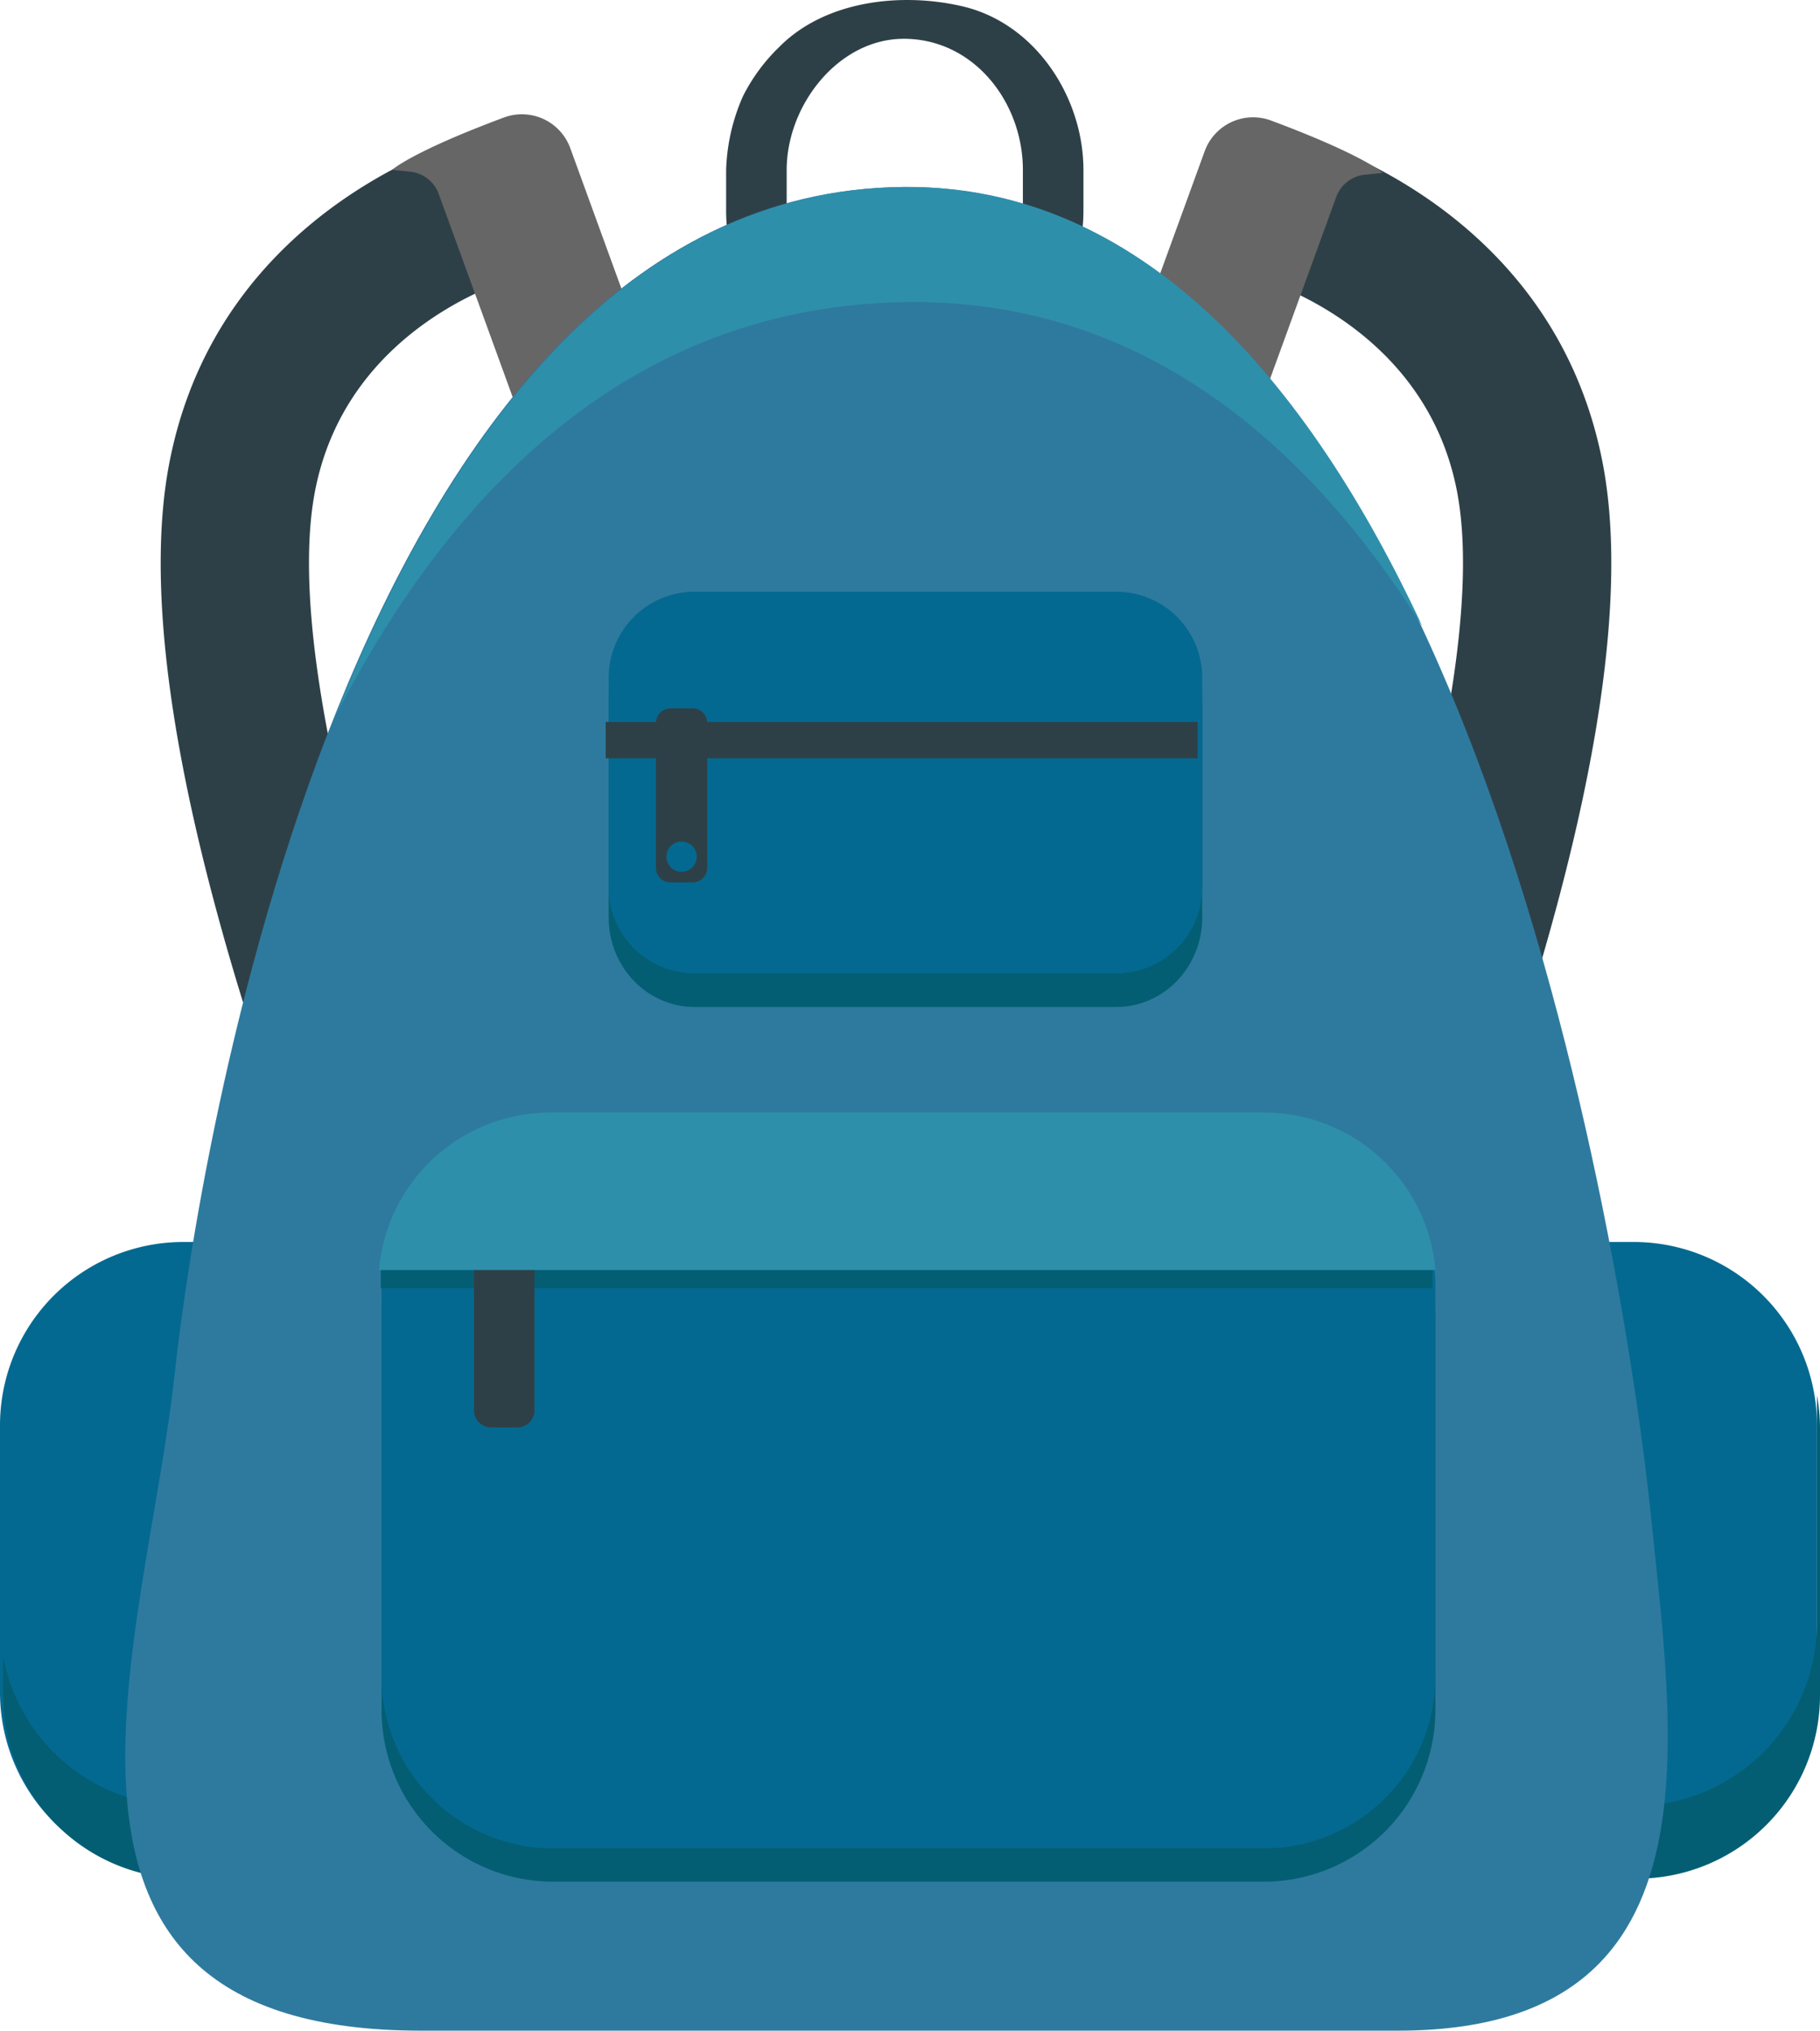
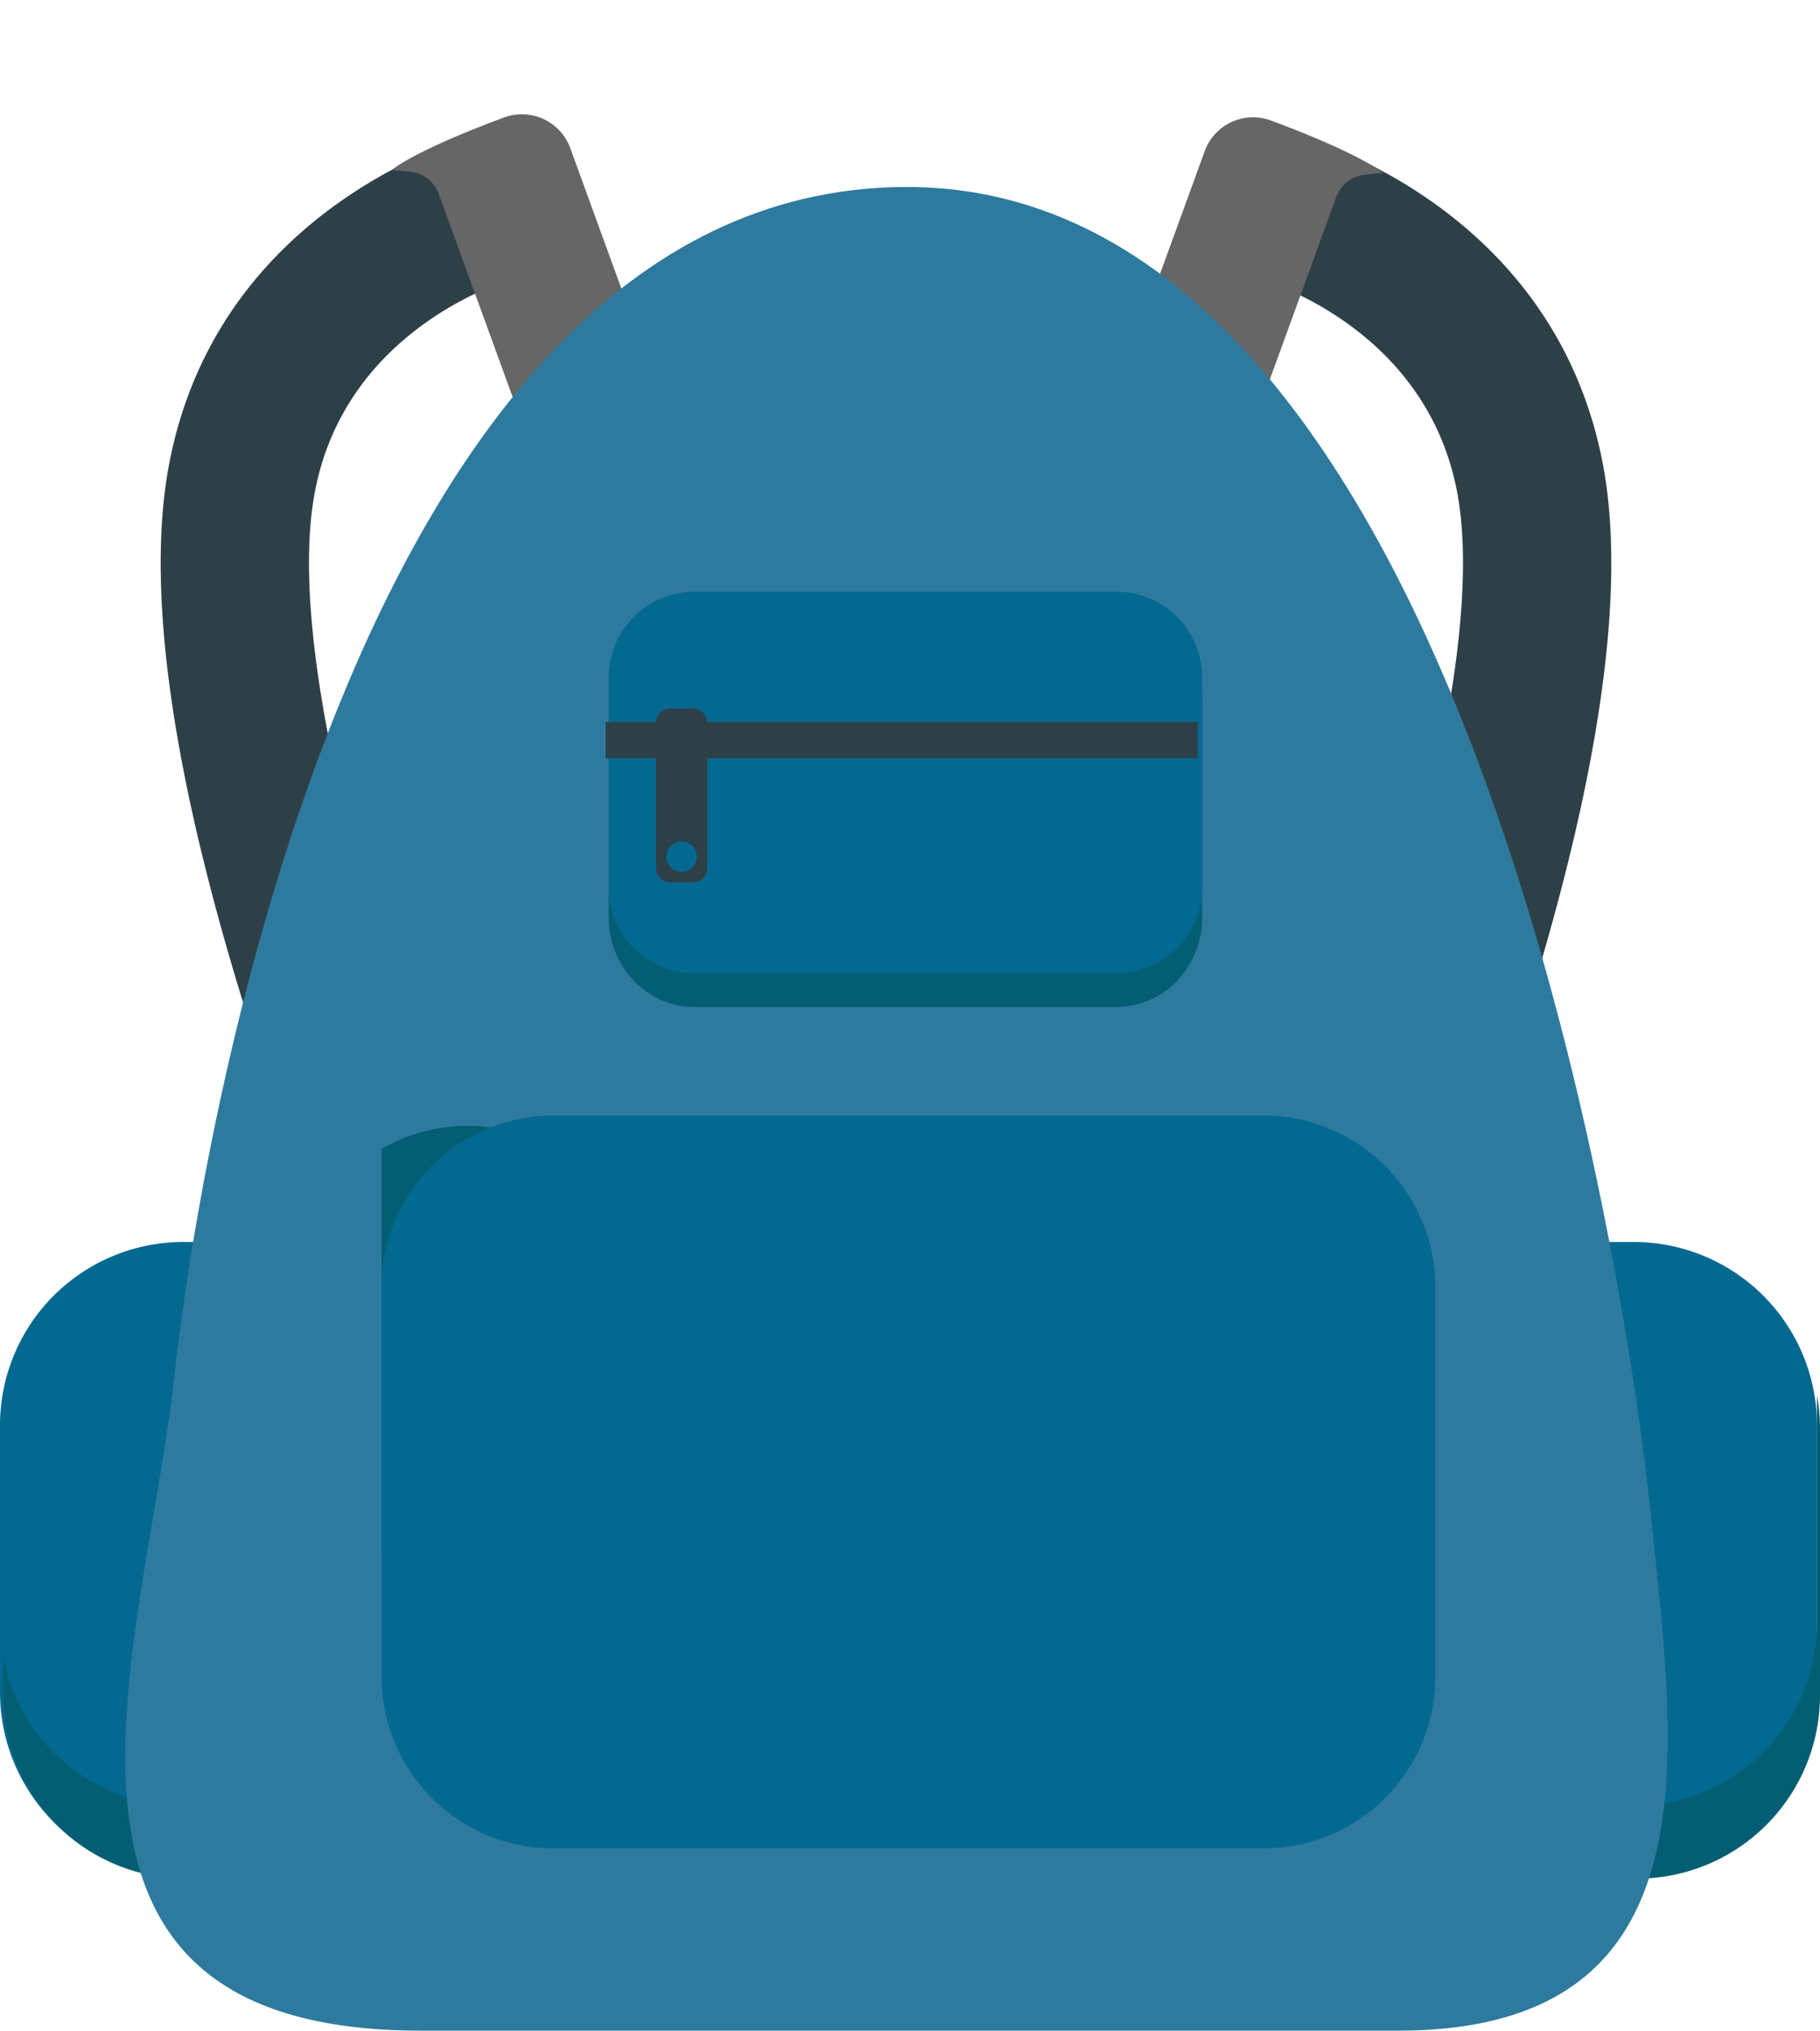
<svg xmlns="http://www.w3.org/2000/svg" id="Layer_1" data-name="Layer 1" viewBox="0 0 333.338 371.942">
  <path d="M33.571,227.488h265.644a33.568,33.568,0,0,1,33.568,33.568v48.921a33.569,33.569,0,0,1-33.569,33.569H33.568A33.568,33.568,0,0,1,0,309.978v-48.919A33.571,33.571,0,0,1,33.571,227.488Z" style="fill:#046991" />
  <path d="M332.783,255.56v41.66a33.569,33.569,0,0,1-33.568,33.571H33.568A33.573,33.573,0,0,1,.555,303.273v7.26A33.57,33.57,0,0,0,34.125,344.103H299.768a33.571,33.571,0,0,0,33.57-33.57v-48.919A33.591,33.591,0,0,0,332.783,255.56Z" style="fill:#045e73" />
  <path d="M88.775,24.203c-1.975.493-48.435,12.631-57.744,60.507-3.74,19.237-.916,46.58,8.396,81.269a476.766,476.766,0,0,0,21.367,62.174l24.836-11.038c-9.783-22.006-34.568-93.037-27.92-127.218,5.961-30.666,36.438-39.008,37.73-39.35l-.076.021Z" style="fill:#2e4047" />
  <path d="M235.772,24.203c1.975.493,48.434,12.631,57.742,60.507,3.74,19.237.916,46.58-8.395,81.269a476.996,476.996,0,0,1-21.369,62.174l-24.834-11.038c9.781-22.006,34.564-93.037,27.918-127.218-5.961-30.666-36.438-39.008-37.73-39.35l.076.021Z" style="fill:#2e4047" />
-   <path d="M187.344,38.35a21.631,21.631,0,1,1-43.262,0v-7.21c0-11.927,9.518-24.034,21.445-24.034,12.799-.002,21.816,11.583,21.816,24.034Zm11.092-7.21c0-13.33-8.789-26.858-22.146-29.979-11.205-2.618-25.154-1.081-33.58,7.454a33.31,33.31,0,0,0-6.66,9.064,36.044,36.044,0,0,0-3.059,13.461v7.21a32.723,32.723,0,1,0,65.445,0Z" style="fill:#2e4047" />
  <path d="M92.359,21.501l-.01.004c-17.014,6.333-20.531,9.603-20.531,9.603l3.453.354a6.24,6.24,0,0,1,5.149,4.241l16.248,44.642a6.276,6.276,0,0,1-1.629,6.76l-2.543,2.364,3.453.352a9.348,9.348,0,0,0,4.178-.511l14.935-5.437a9.444,9.444,0,0,0,5.637-12.09l-16.25-44.643a9.433,9.433,0,0,0-12.09-5.639Z" style="fill:#666" />
  <path d="M232.731,22.057l.012.003c17.014,6.335,20.531,9.604,20.531,9.604l-3.451.352a6.255,6.255,0,0,0-5.152,4.242l-16.246,44.641a6.278,6.278,0,0,0,1.629,6.762l2.543,2.361-3.453.354a9.321,9.321,0,0,1-4.178-.514l-14.936-5.435a9.444,9.444,0,0,1-5.637-12.091l16.25-44.642a9.43,9.43,0,0,1,12.088-5.638Z" style="fill:#666" />
  <path d="M303.568,338.289c3.906-17.965.857-40.48-1.203-60.684-4.535-44.462-34.805-244.273-136.971-243.357-102.166.919-129.522,181.315-133.385,217.281-5.287,49.231-32.926,120.413,45.043,120.413H256.1C286.893,371.939,299.328,357.795,303.568,338.289Z" style="fill:#2e7a9e" />
-   <path d="M166.69,55.324c42.723-.291,72.869,26.102,93.822,59.383-20.992-44.877-51.447-80.85-94.932-80.459-51.531.463-84.029,46.587-104.08,96.809C81.455,92.06,114.195,55.684,166.69,55.324Z" style="fill:#2e8fab" />
-   <path d="M101.331,210.434h130.124a31.443,31.443,0,0,1,31.443,31.443v71.337a31.443,31.443,0,0,1-31.443,31.443H101.328a31.443,31.443,0,0,1-31.443-31.443v-71.335A31.446,31.446,0,0,1,101.331,210.434Z" style="fill:#045e73" />
+   <path d="M101.331,210.434h130.124v71.337a31.443,31.443,0,0,1-31.443,31.443H101.328a31.443,31.443,0,0,1-31.443-31.443v-71.335A31.446,31.446,0,0,1,101.331,210.434Z" style="fill:#045e73" />
  <path d="M101.331,204.333H231.455a31.443,31.443,0,0,1,31.443,31.443v71.336a31.445,31.445,0,0,1-31.445,31.445H101.328a31.443,31.443,0,0,1-31.443-31.443v-71.335A31.446,31.446,0,0,1,101.331,204.333Z" style="fill:#046991" />
  <path d="M220.191,168.081c0,9.036-7.037,16.363-15.723,16.363H127.205c-8.684,0-15.723-7.327-15.723-16.363v-40.011c0-9.037,7.039-16.363,15.723-16.363h77.264c8.685,0,15.723,7.327,15.723,16.363Z" style="fill:#045e73" />
  <path d="M127.206,108.381h77.263a15.723,15.723,0,0,1,15.723,15.723v38.441a15.722,15.722,0,0,1-15.722,15.722H127.205a15.722,15.722,0,0,1-15.722-15.722v-38.44A15.724,15.724,0,0,1,127.206,108.381Z" style="fill:#046991" />
  <rect x="110.928" y="132.229" width="108.434" height="6.657" style="fill:#2e4047" />
  <path d="M126.863,129.739h-4.061a2.657,2.657,0,0,0-2.658,2.659v26.574a2.657,2.657,0,0,0,2.658,2.659h4.061a2.659,2.659,0,0,0,2.66-2.659v-26.574A2.659,2.659,0,0,0,126.863,129.739Zm-2.031,29.944a2.773,2.773,0,1,1,2.773-2.773A2.772,2.772,0,0,1,124.832,159.683Z" style="fill:#2e4047" />
-   <rect x="69.744" y="232.62" width="192.6" height="3.329" style="fill:#045e73" />
-   <path d="M89.946,223.745H94.75a3.145,3.145,0,0,1,3.145,3.145v31.428a3.143,3.143,0,0,1-3.143,3.143H89.945a3.145,3.145,0,0,1-3.145-3.145v-31.426A3.145,3.145,0,0,1,89.946,223.745Z" style="fill:#2e4047" />
-   <path d="M262.899,232.62a31.506,31.506,0,0,0-31.439-28.842H100.865a31.511,31.511,0,0,0-31.443,28.842Z" style="fill:#2e8fab" />
</svg>